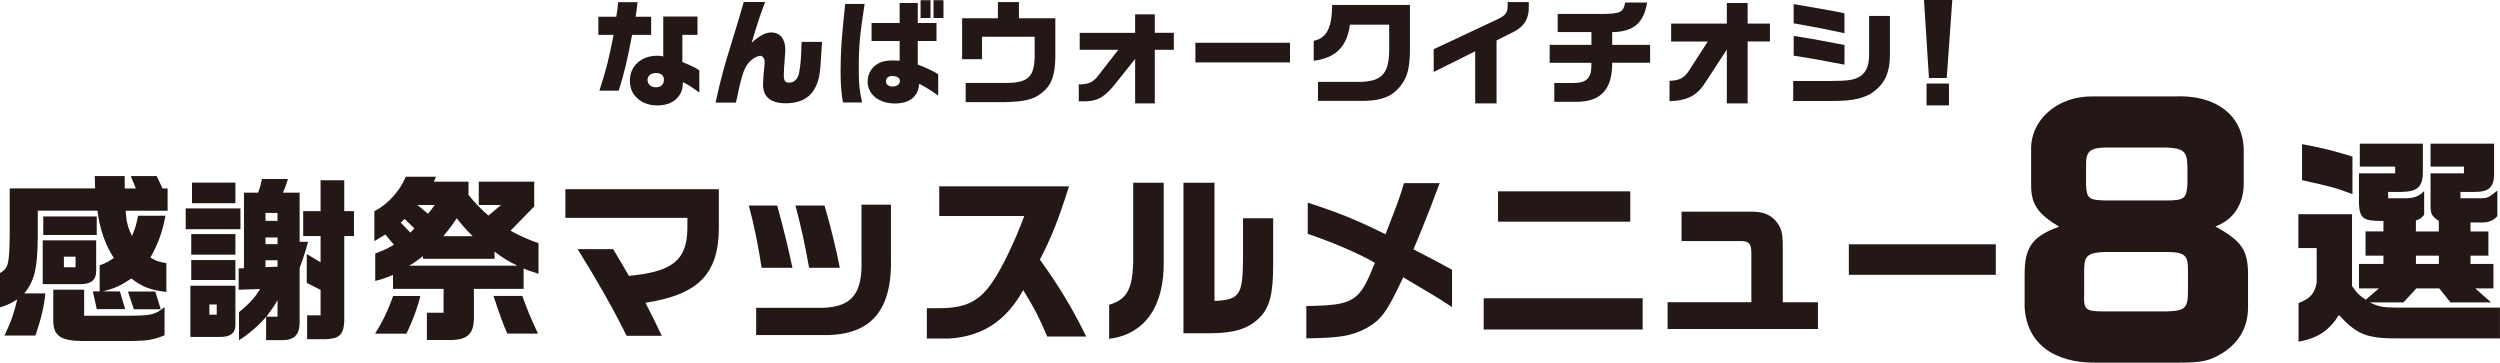
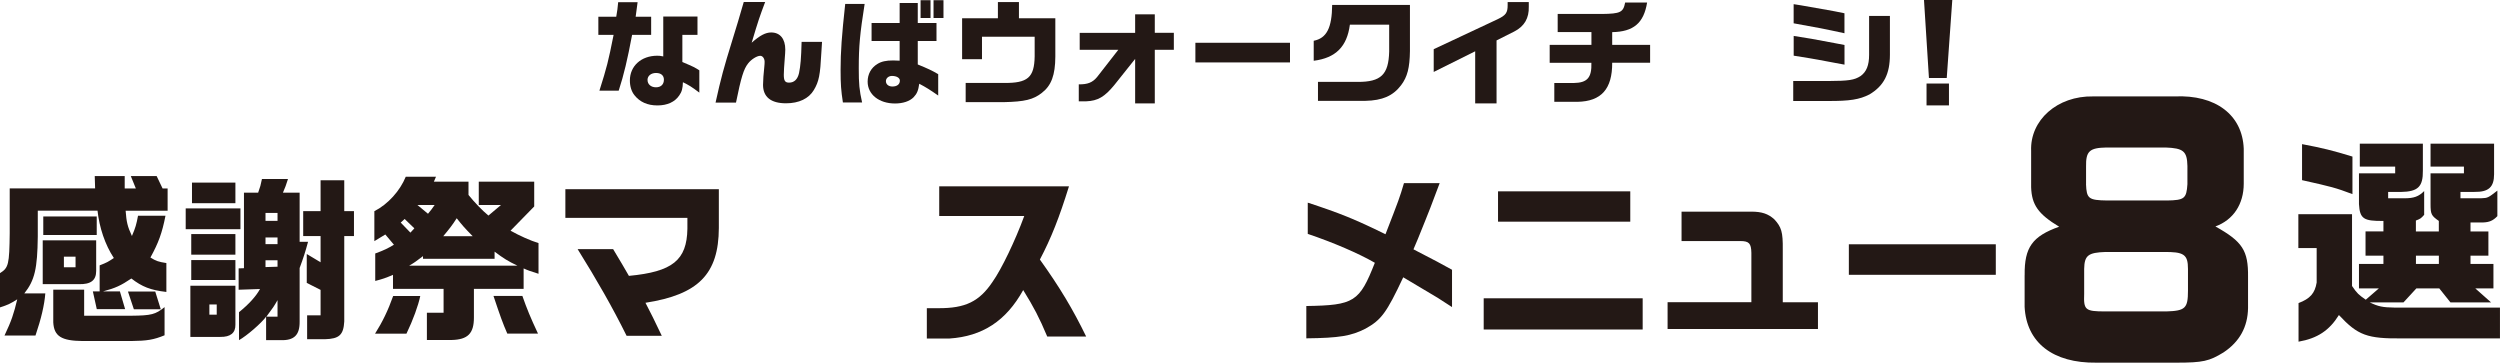
<svg xmlns="http://www.w3.org/2000/svg" id="_レイヤー_2" viewBox="0 0 540.66 78.42">
  <defs>
    <style>.cls-1{fill:#231815;stroke-width:0px;}</style>
  </defs>
  <g id="_レイヤー_2-2">
    <path class="cls-1" d="m133.27,3.62c.23-1.27.3-1.85.42-3.15h4.2c-.27,2.1-.3,2.22-.42,3.15h3.35v3.92h-4.12c-1.02,5.4-1.77,8.6-2.9,12.07h-4.17c1.62-5.12,1.9-6.22,3.07-12.07h-3.3v-3.92h3.87Zm10.17-.05h7.4v3.97h-3.27v5.87c2.52,1.07,2.65,1.15,3.67,1.8v4.82c-1.72-1.3-2.27-1.62-3.55-2.25-.05,1.35-.22,2.05-.8,2.87-.95,1.4-2.57,2.15-4.72,2.15s-3.8-.75-4.95-2.2c-.65-.8-1-1.92-1-3.2,0-3.12,2.45-5.35,5.92-5.35.4,0,.7.02,1.3.15V3.57Zm-3.4,13.74c0,.92.75,1.57,1.82,1.57s1.72-.62,1.72-1.65c0-.9-.62-1.45-1.7-1.45s-1.85.62-1.85,1.52Z" />
    <path class="cls-1" d="m165.48.42c-1.22,3.25-1.45,3.9-2.92,8.82,1.77-1.57,3-2.22,4.22-2.22,1.92,0,3.05,1.37,3.05,3.7,0,.35-.05,1.25-.12,2-.12,1.52-.2,2.67-.2,3.45,0,1.3.27,1.7,1.15,1.7,1.1,0,1.85-.72,2.15-2.1.32-1.57.45-3.12.55-6.72h4.42c-.07,1.07-.12,2-.15,2.35-.25,4.85-.52,6.22-1.62,8.07-1.1,1.85-3.22,2.87-6.02,2.87-3.27,0-4.97-1.37-4.97-4,0-.75.12-2.67.27-3.85.05-.42.07-.87.07-1.12,0-.72-.42-1.3-.95-1.3-.7,0-1.95.77-2.62,1.65-.95,1.2-1.5,2.95-2.62,8.47h-4.42c1.17-5.3,1.8-7.6,3.55-13.24,1.2-3.9,1.35-4.37,2.55-8.52h4.65Z" />
    <path class="cls-1" d="m186.99.85c-1.02,6.45-1.27,9.15-1.27,13.94,0,3.35.12,4.67.72,7.37h-4.15c-.4-2.6-.5-3.92-.5-7.07,0-3.85.25-7.4,1-14.24h4.2Zm7.57,8.02h-6.07v-3.9h6.07V.65h3.92v4.32h4.05v3.9h-4.05v5.07c2.2.9,3.1,1.32,4.42,2.1v4.62c-1.82-1.27-2.62-1.77-4.1-2.55-.2,1.47-.5,2.17-1.22,2.92-.85.87-2.32,1.35-4.02,1.35-3.47,0-5.92-1.97-5.92-4.72,0-1.62.75-3,2.1-3.82.87-.55,1.9-.77,3.4-.77.25,0,.8.03,1.42.05v-4.25Zm-2.97,8.67c0,.7.57,1.17,1.4,1.17,1,0,1.62-.47,1.62-1.27,0-.6-.7-1.02-1.72-1.02-.72,0-1.3.5-1.3,1.12ZM201.24.05v3.85h-2.15V.05h2.15Zm2.8,0v3.85h-2.15V.05h2.15Z" />
    <path class="cls-1" d="m208.06,3.95h7.75V.45h4.55v3.5h7.87v8.27c-.02,4.02-.85,6.27-2.92,7.87-1.85,1.45-3.7,1.9-8.2,2h-8.27v-4.15h8.27c5.15.05,6.57-1.17,6.65-5.72v-4.27h-11.39v4.85h-4.3V3.95Z" />
    <path class="cls-1" d="m245.49,7.1v-4h4.25v4h4.12v3.67h-4.12v11.59h-4.25v-9.62l-4.52,5.67c-2.1,2.55-3.57,3.4-6.05,3.5h-1.62v-3.67c1.92.03,2.97-.4,3.95-1.57l4.6-5.9h-8.35v-3.67h11.99Z" />
    <path class="cls-1" d="m278.98,9.25v4.25h-20.46v-4.25h20.46Z" />
    <path class="cls-1" d="m284.1,8.82c2.8-.55,3.95-2.77,4-7.75h16.82v9.97c-.05,3.62-.55,5.57-1.9,7.37-1.75,2.32-4.05,3.32-7.75,3.4h-10.24v-4.1h8.6c5.02.02,6.67-1.57,6.8-6.55v-5.82h-8.5c-.62,4.75-3.07,7.2-7.82,7.8v-4.32Z" />
    <path class="cls-1" d="m310.06,10.64l13.79-6.47c1.82-.87,2.2-1.4,2.2-3.05V.45h4.57v.97c.08,2.5-.95,4.27-3.15,5.4l-3.82,1.92v13.62h-4.62v-11.27l-8.97,4.47v-4.92Z" />
    <path class="cls-1" d="m344.17,9.69v-2.75h-7.3v-3.92h9.57c4-.05,4.62-.35,5.02-2.47h4.75c-.72,4.45-2.95,6.32-7.55,6.4v2.75h8.2v3.87h-8.2c.03,5.67-2.35,8.35-7.5,8.45h-5.02v-4.07h4.22c2.92-.05,3.9-1.15,3.8-4.37h-9.02v-3.87h9.02Z" />
-     <path class="cls-1" d="m361.06,17.47c2.07-.03,3.2-.6,4.22-2.22l4.05-6.27h-7.92v-3.87h12.04V.65h4.5v4.45h4.82v3.87h-4.82v13.39h-4.5v-11.64l-4.37,6.7c-1.95,3.2-3.92,4.3-8.02,4.47v-4.42Z" />
    <path class="cls-1" d="m387.8,17.52h7.65c4.35-.02,5.57-.2,6.92-1.07,1.27-.9,1.85-2.32,1.85-4.6V3.45h4.5v8.35c0,4.22-1.3,6.75-4.42,8.62-2.15,1.1-4.25,1.45-9.07,1.42h-7.42v-4.32Zm.1-16.62l1.57.25,5.8,1.02c1.17.2,1.75.32,3.62.7v4.32c-4.1-.9-6.75-1.4-10.99-2.15V.9Zm0,6.87c2.3.35,2.4.37,3.85.62.72.12,2.37.42,4.95.92l2.2.42v4.25l-2.27-.42c-1.15-.22-2.32-.45-3.47-.65-1-.18-2.25-.4-5.25-.87v-4.27Z" />
    <path class="cls-1" d="m422.21,0l-1.2,16.87h-3.85l-1.07-16.87h6.12Zm-.72,18.07v4.72h-4.85v-4.72h4.85Z" />
    <path class="cls-1" d="m20.57,40.76l-.08-2.68h6.48v2.68h2.41l-1.09-2.68h5.59l1.28,2.68h1.09v4.81h-9.08c.19,2.48.39,3.38,1.36,5.47.78-1.82.97-2.52,1.32-4.39h5.94c-.74,3.76-1.51,5.86-3.26,9.04,1.24.78,1.75.93,3.45,1.2v6.25c-3.41-.39-5.28-1.13-7.57-2.91-2.25,1.51-3.41,2.06-6.13,2.79h3.65l1.13,3.84h-6.13l-.85-3.84h1.47v-5.63c1.59-.62,1.79-.74,3.07-1.59-1.9-2.87-3.14-6.6-3.53-10.24h-12.92v5.59c-.08,6.95-.66,9.47-2.91,12.3h4.54c-.19,2.48-.89,5.47-2.13,9.12H.97c1.51-3.18,2.02-4.73,2.76-7.84-1.67,1.05-1.94,1.16-3.73,1.75v-7.41c1.86-1.16,2.02-1.9,2.1-8.62v-9.7h18.47Zm-11.33,11.22h11.56v6.6c0,2.06-1.16,2.95-3.8,2.87h-7.76v-9.47Zm11.68-5.16v4h-11.56v-4h11.56Zm-2.72,15.83v5.63h10.17c4.39-.04,5.24-.27,7.22-1.86v6.09c-2.37.97-3.76,1.2-7.22,1.24h-10.52c-4.58-.04-6.17-1.05-6.33-4.04v-7.06h6.67Zm-1.86-4.85v-2.29h-2.52v2.29h2.52Zm17.23,5.24l1.2,3.84h-5.82l-1.28-3.84h5.9Z" />
    <path class="cls-1" d="m52,45.07v4.5h-11.84v-4.5h11.84Zm-1.09,16.73v8.42c.04,1.79-1.09,2.68-3.26,2.64h-6.48v-11.06h9.74Zm0-11.18v4.46h-9.55v-4.46h9.55Zm-9.55,5.63h9.55v4.31h-9.55v-4.31Zm9.55-16.76v4.46h-9.39v-4.46h9.39Zm-4.04,28.56v-2.21h-1.59v2.21h1.59Zm4.73-10.01l1.16-.04v-16.34h3.07c.47-1.36.54-1.55.82-2.95h5.63c-.47,1.47-.54,1.67-1.09,2.95h3.61v10.63h1.82c-.58,2.17-.97,3.38-1.82,5.67v11.56c.04,2.95-1.2,4.15-4.15,4.04h-3.1v-5.08c-1.01,1.4-4.19,4.15-5.86,5.08v-6.05c2.13-1.71,3.73-3.49,4.54-5.01l-4.62.16v-4.62Zm8.42-10.28v-1.71h-2.6v1.71h2.6Zm0,5.04v-1.44h-2.6v1.44h2.6Zm0,4.89v-1.4h-2.6v1.47l2.6-.08Zm0,10.79v-3.57c-.78,1.36-.93,1.59-2.41,3.57h2.41Zm9.31-22.82v-6.67h5.12v6.67h2.1v5.39h-2.1v18.47c-.16,2.91-1.09,3.76-4.19,3.84h-3.84v-5.16h2.91v-5.51l-2.99-1.51v-6.25l2.99,1.79v-5.67h-3.76v-5.39h3.76Z" />
    <path class="cls-1" d="m94.3,38.2l-.47,1.09h7.49v2.87c1.24,1.55,2.99,3.38,4.31,4.46l2.72-2.29h-4.81v-5.04h11.99v5.36l-5.12,5.24c1.94,1.09,4.35,2.17,6.05,2.68v6.64c-1.71-.54-2.21-.7-3.22-1.16v4.42h-10.75v6.21c0,3.45-1.32,4.77-4.85,4.85h-5.32v-5.9h3.61v-5.16h-10.94v-3.03c-1.63.7-2.21.89-3.84,1.32v-5.94c1.9-.7,2.72-1.09,4.04-1.9l-1.86-2.21-2.37,1.44v-6.48c2.91-1.47,5.55-4.39,6.79-7.45h6.56Zm-3.41,25.81c-.43,2.06-1.55,5.16-2.99,8.15h-6.79c1.59-2.52,2.79-4.97,3.92-8.15h5.86Zm-1.28-14.63l-2.1-2.02-.85.78,2.1,2.17.85-.93Zm22.28,8.07c-2.02-.97-3.03-1.59-4.93-3.03v1.55h-15.48v-.58c-1.44,1.09-1.94,1.47-2.99,2.06h23.4Zm-21.62-13.12l2.29,1.9c.74-.89.85-1.05,1.44-1.9h-3.73Zm11.95,6.75c-1.9-1.94-2.25-2.37-3.45-3.88-.97,1.51-1.55,2.25-2.91,3.88h6.36Zm10.75,12.92c1.01,2.87,1.71,4.58,3.38,8.15h-6.64c-1.01-2.33-1.51-3.73-2.99-8.15h6.25Z" />
    <path class="cls-1" d="m122.28,40.92h33.18v8.38c-.04,9.97-4.42,14.4-15.87,16.18,1.2,2.29,1.94,3.8,3.53,7.14h-7.61c-3.03-6.13-6.48-12.15-10.59-18.74h7.68l1.9,3.18c.35.62.54.93,1.51,2.6,9.43-.89,12.53-3.38,12.65-10.17v-2.37h-26.39v-6.21Z" />
-     <path class="cls-1" d="m168.08,44.45c1.47,5.39,2.21,8.42,3.3,13.47h-6.67c-.74-4.81-1.55-8.96-2.76-13.47h6.13Zm24.6-.19v11.25c.35,11.72-4.35,17.11-14.71,16.96h-14.44v-5.9h14.44c6.29-.23,8.58-3.1,8.34-10.4v-11.91h6.36Zm-14.36.19c1.4,4.85,2.6,9.78,3.3,13.47h-6.64c-1.05-5.78-1.59-8.23-2.95-13.47h6.29Z" />
    <path class="cls-1" d="m203.12,46.7v-6.4h28.06c-2.1,6.75-3.84,11.18-6.29,15.83,4.31,6.02,7.14,10.75,10.01,16.65h-8.42c-1.71-4.07-2.91-6.36-5.2-10.05-3.69,6.67-8.81,10.01-15.95,10.48h-4.89v-6.56h2.44c5.9.04,8.93-1.44,11.8-5.74,1.9-2.68,4.89-8.89,6.83-14.2h-18.39Z" />
-     <path class="cls-1" d="m251.67,39.52v16.88c.16,9.86-4.04,15.87-11.8,16.88v-7.37c3.76-1.13,4.97-3.22,5.2-8.89v-17.5h6.6Zm4.27,0h6.71v25.57c5.39-.27,6.09-1.24,6.17-8.81v-9.08h6.52v10.01c0,6.52-.78,9.43-3.14,11.68-2.48,2.29-5.32,3.14-10.4,3.18h-5.86v-32.56Z" />
    <path class="cls-1" d="m282.83,43.83c6.99,2.29,10.17,3.57,16.8,6.83,2.95-7.61,3.03-7.8,4-11.06h7.72c-1.94,5.12-2.37,6.33-3.07,7.99l-1.63,4.04c-.31.74-.66,1.51-.97,2.29,5.01,2.6,5.78,2.99,8.34,4.42v8.07c-3.03-1.98-3.14-2.06-6.05-3.76-1.55-.93-3.07-1.82-4.5-2.68-3.61,7.68-4.73,9.2-8.15,11.1-3.1,1.59-5.67,2.02-12.81,2.1v-6.99c10.36-.16,11.49-.89,14.82-9.35-3.49-2.02-9-4.39-14.51-6.25v-6.75Z" />
    <path class="cls-1" d="m355.25,64.51v6.75h-34.38v-6.75h34.38Zm-31.28-23.13h28.6v6.56h-28.6v-6.56Z" />
    <path class="cls-1" d="m360.64,65.36h18.12v-10.67c-.04-2.06-.5-2.56-2.41-2.56h-12.69v-6.36h15.06c2.33,0,3.65.47,4.97,1.63,1.59,1.71,1.9,2.79,1.86,6.56v11.41h7.61v5.78h-32.52v-5.78Z" />
    <path class="cls-1" d="m431.62,52.83v6.6h-31.78v-6.6h31.78Z" />
    <path class="cls-1" d="m437.86,59.49c-.07-6,1.67-8.4,7.46-10.46-4.53-2.73-5.93-4.73-6.06-8.53v-7.86c-.27-6.66,5.66-11.93,13.39-11.79h17.66c8.86-.4,14.66,4,14.93,11.33v7.53c0,4.46-2.27,7.86-6.13,9.26,5.86,3.27,7.13,5.2,7.06,10.93v6.73c-.07,4.06-1.8,7.26-5.33,9.6-3.07,1.87-4.4,2.2-10.2,2.2h-17.26c-9.4.13-15.13-4.33-15.53-12.06v-6.86Zm17.53-5c-3.8.13-4.6.73-4.66,3.66v5.4c-.13,3.47.2,3.8,4.53,3.8h13.26c4.06-.13,4.66-.67,4.66-4.46v-4.73c0-3.13-.87-3.73-5.33-3.66h-12.46Zm-4.26-14.66c.13,3.13.53,3.47,4.6,3.53h12.93c3.73-.07,4.2-.4,4.4-3.53v-3.93c-.07-3.2-.87-3.86-4.73-4h-12.79c-3.66.07-4.46.8-4.4,4.13v3.8Z" />
    <path class="cls-1" d="m508.66,46.32v15.53c1.13,1.65,1.37,1.84,2.97,2.97l2.83-2.45h-4.3v-5.29h5.29v-1.79h-3.87v-5.24h3.87v-2.27c-4.3.05-5.1-.47-5.29-3.63v-6.66h7.83v-1.46h-7.65v-4.96h13.64v5.81c.05,3.49-1.04,4.58-4.77,4.63h-2.74v1.37h3.54c2.03,0,3.07-.38,4.25-1.56v5.14c-.71.8-.8.85-1.79,1.23v2.36h4.96v-2.27c-1.6-1.13-1.79-1.42-1.79-3.63v-6.66h7.22v-1.46h-7.22v-4.96h13.74v6.61c0,2.78-1.18,3.87-4.25,3.82h-3.02v1.37h4.58c1.27-.05,1.42-.09,3.4-1.65v5.52c-.94.99-1.75,1.32-3.12,1.37h-2.69v1.94h3.87v5.24h-3.87v1.79h4.96v5.29h-3.92l3.4,3.02h-8.78l-2.41-3.02h-4.96l-2.78,3.02h-7.32c1.89.9,2.78,1.09,5.43,1.13h22.75v6.66h-21.05c-7.69.09-9.68-.66-13.78-5.05-2.08,3.35-4.67,5.05-8.73,5.76v-8.35c2.5-.94,3.54-2.12,3.92-4.44v-7.46h-3.96v-7.32h11.61Zm.09-4.34c-3.63-1.37-4.53-1.6-10.9-3.02v-7.79c4.25.8,6.61,1.37,10.9,2.69v8.12Zm18.69,15.1v-1.79h-4.96v1.79h4.96Z" />
  </g>
</svg>